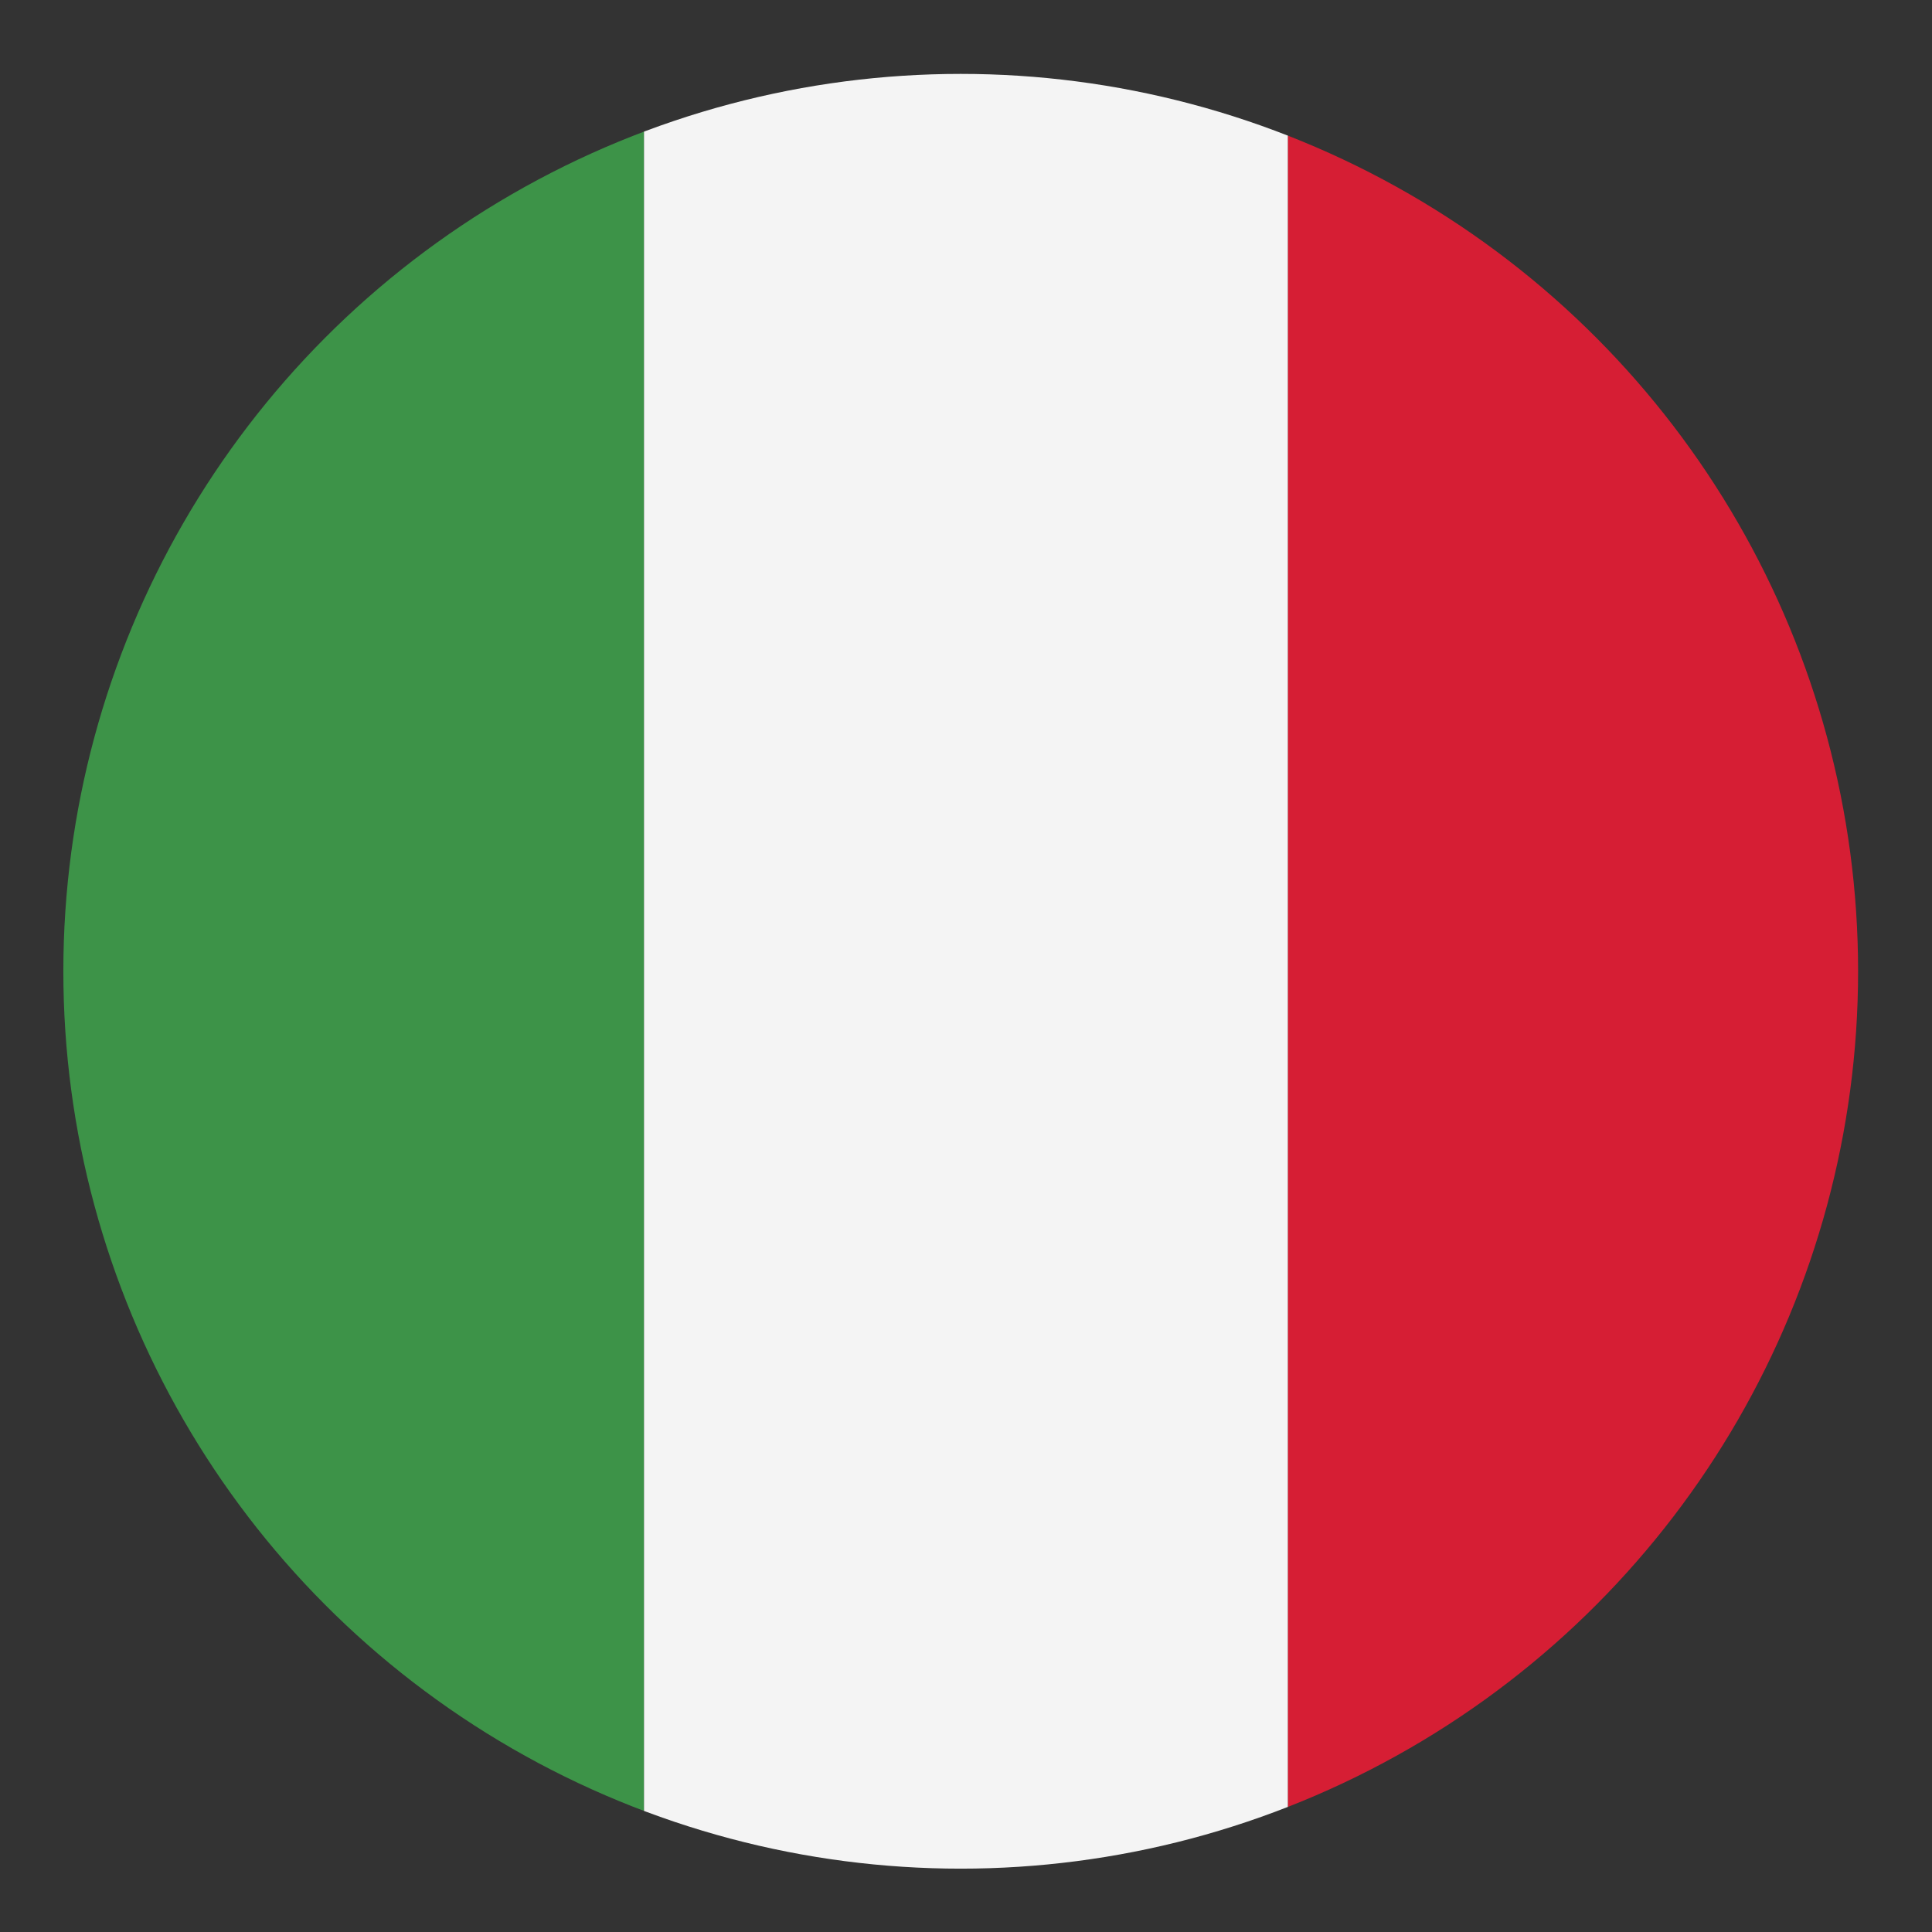
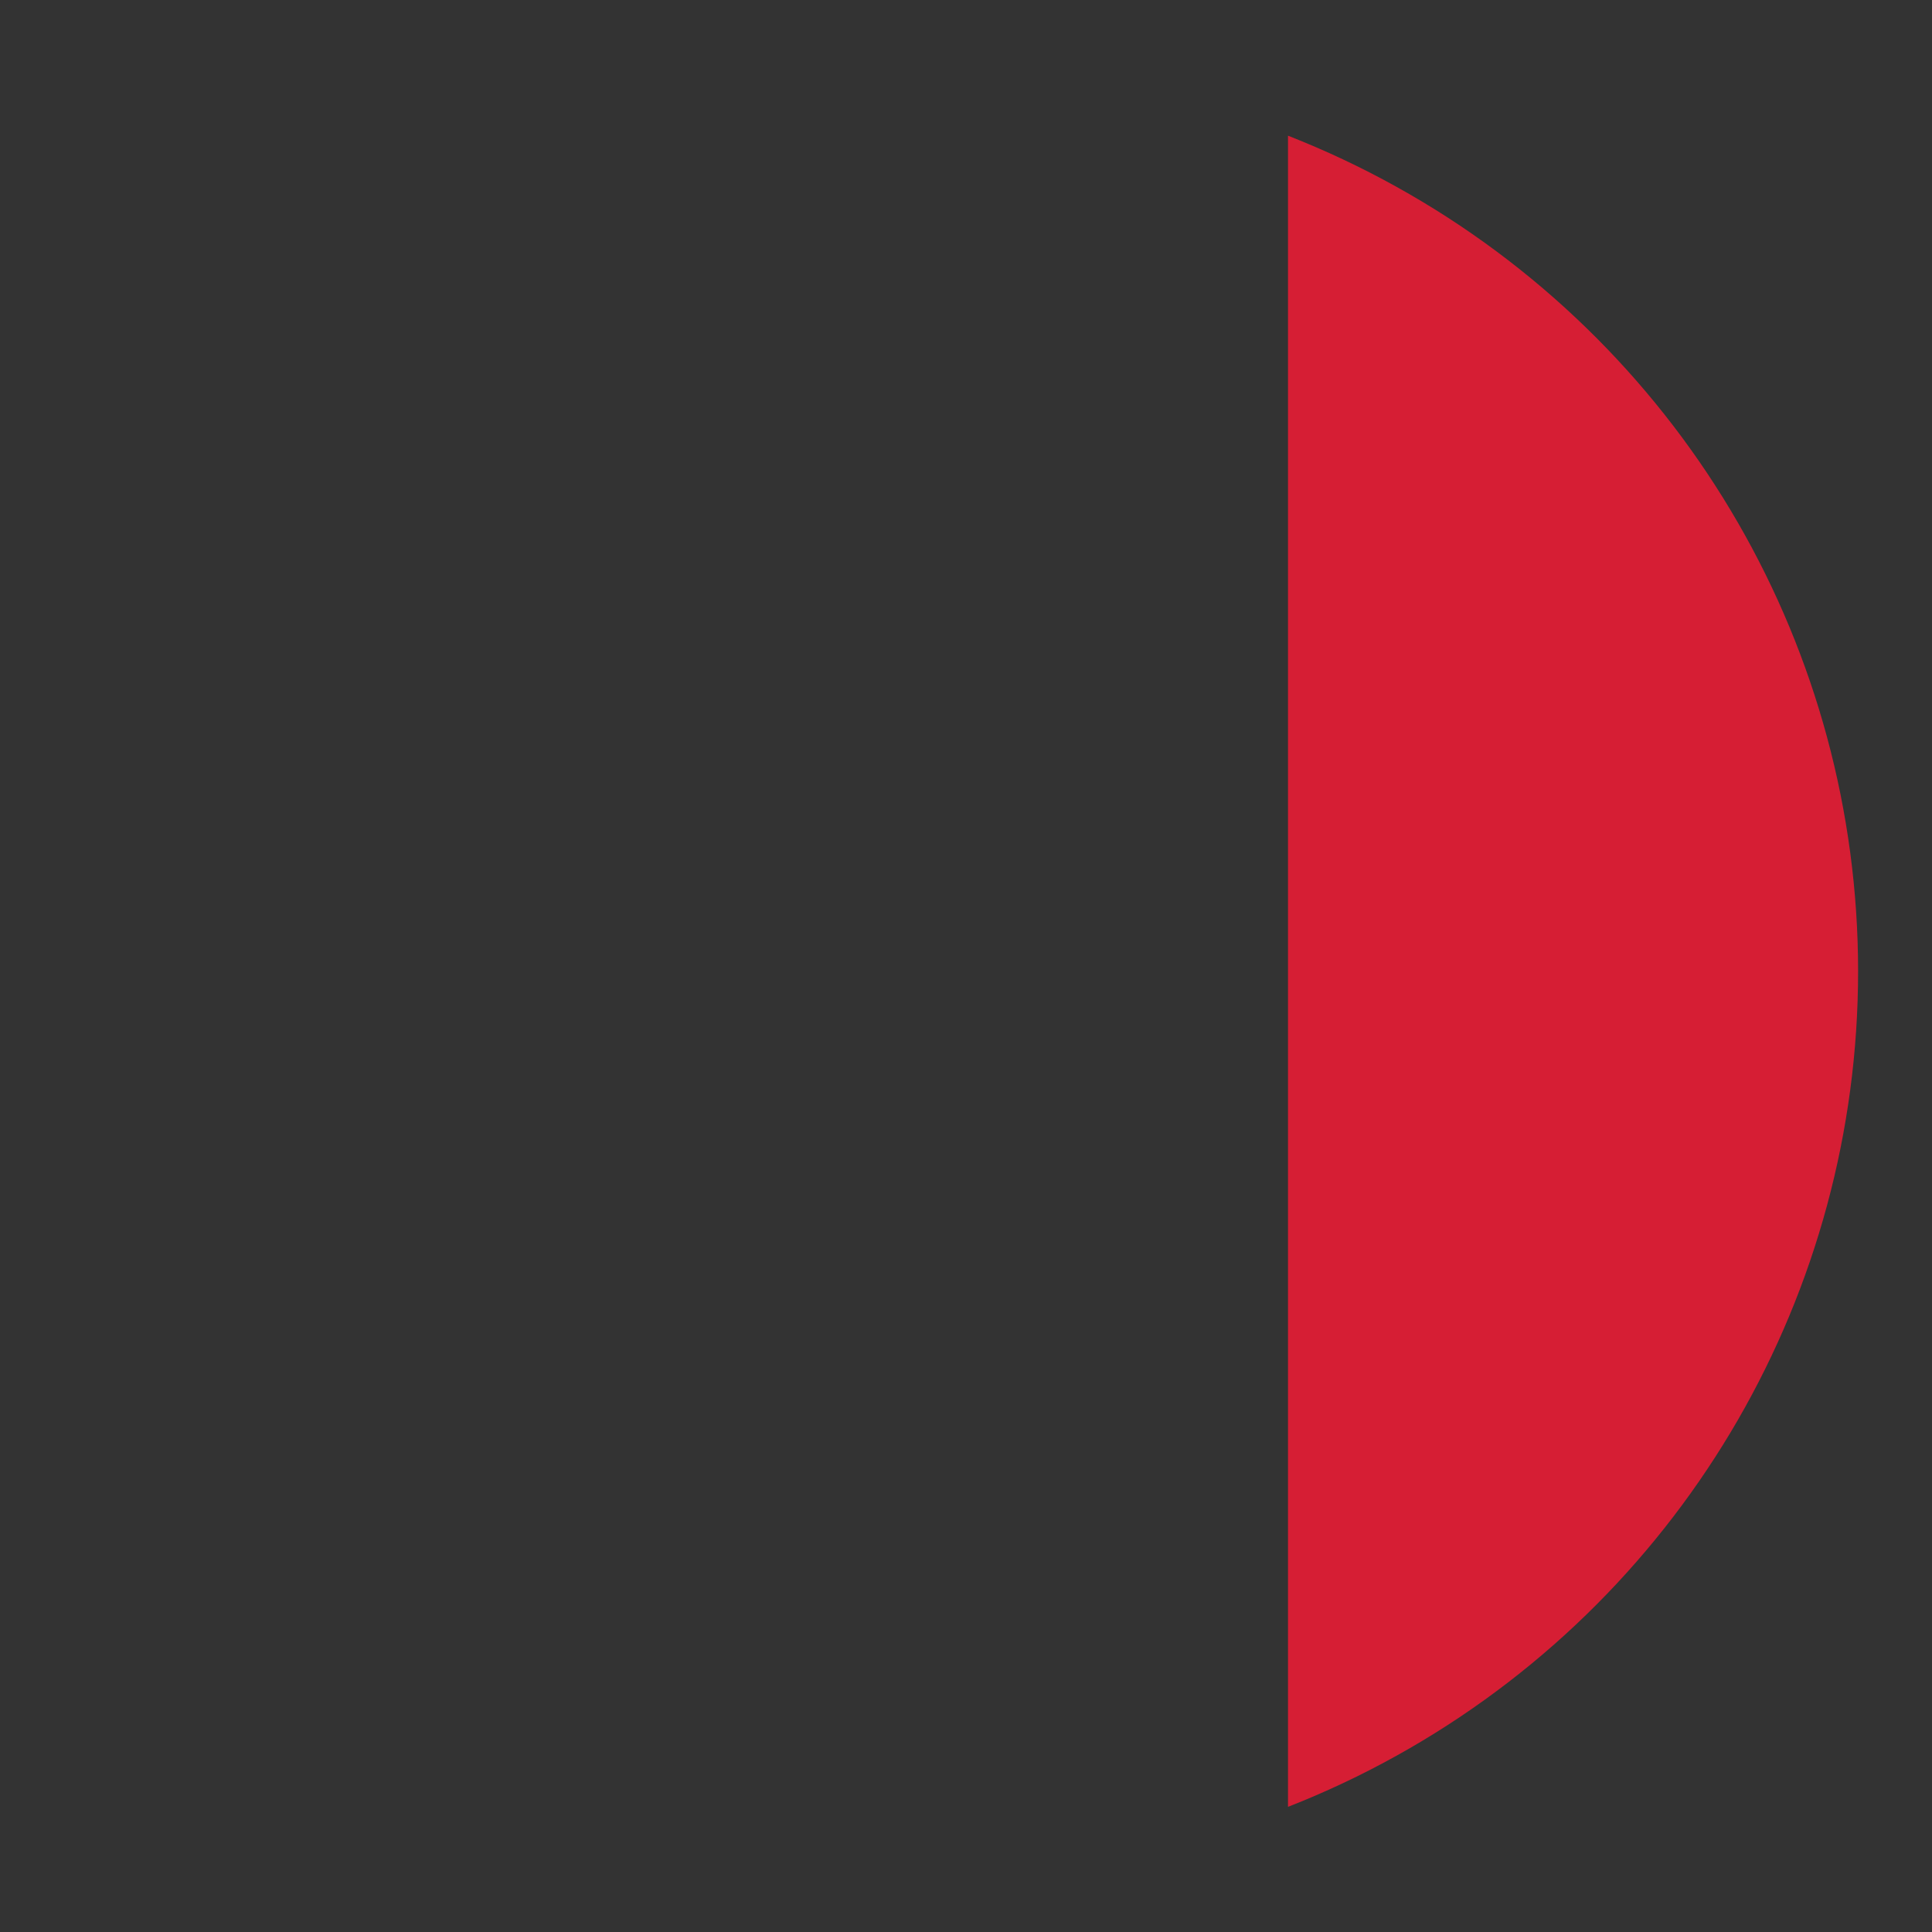
<svg xmlns="http://www.w3.org/2000/svg" xmlns:xlink="http://www.w3.org/1999/xlink" version="1.1" id="Livello_1" x="0px" y="0px" viewBox="0 0 18.3 18.3" style="enable-background:new 0 0 18.3 18.3;" xml:space="preserve">
  <rect x="0" y="0" width="18.3" height="18.3" fill="#333333" stroke="none" />
  <style type="text/css">
	.st0{clip-path:url(#SVGID_2_);}
	.st1{fill-rule:evenodd;clip-rule:evenodd;fill:#3D9348;}
	.st2{fill-rule:evenodd;clip-rule:evenodd;fill:#F4F4F4;}
	.st3{fill-rule:evenodd;clip-rule:evenodd;fill:#D61E34;}
</style>
  <g>
    <defs>
      <circle id="SVGID_1_" cx="9.1" cy="9.2" r="8.5" />
    </defs>
    <clipPath id="SVGID_2_">
      <use xlink:href="#SVGID_1_" style="overflow:visible;" />
    </clipPath>
    <g class="st0">
-       <polygon class="st1" points="0,18.3 6.1,18.3 6.1,0 0,0 0,18.3   " />
-       <polygon class="st2" points="6.1,18.3 12.2,18.3 12.2,0 6.1,0 6.1,18.3   " />
      <polygon class="st3" points="12.2,18.3 18.3,18.3 18.3,0 12.2,0 12.2,18.3   " />
    </g>
  </g>
</svg>